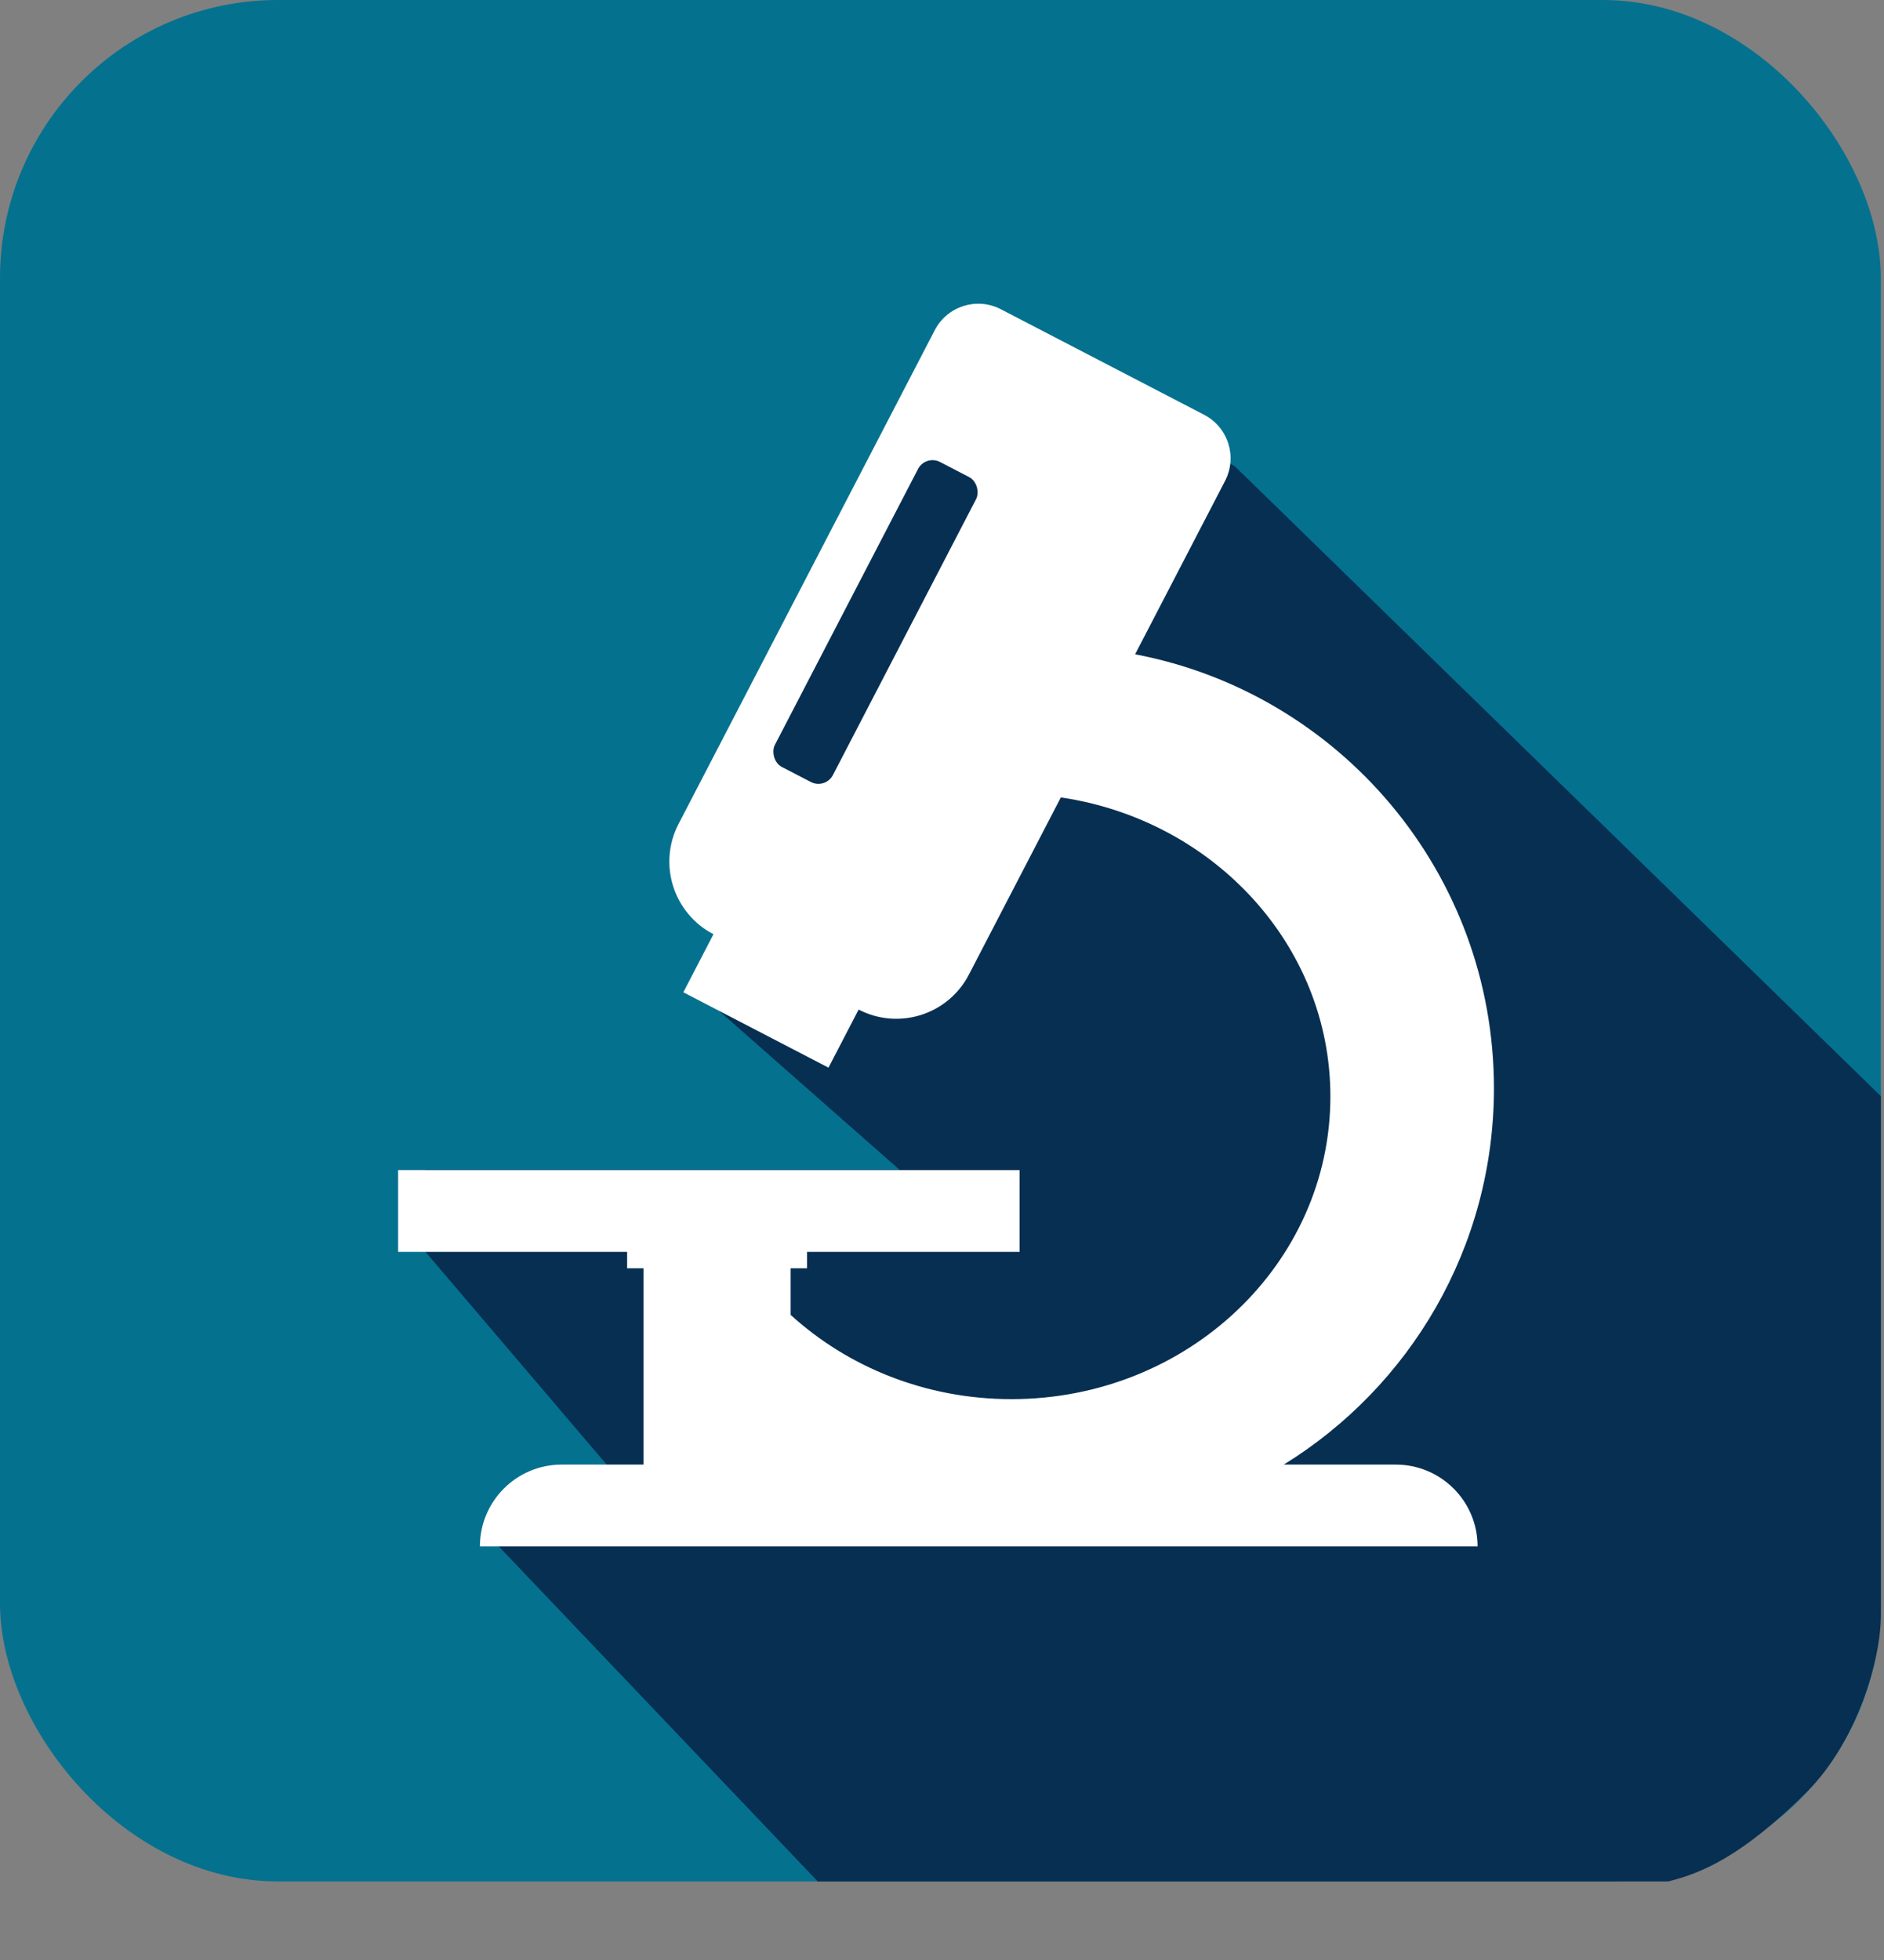
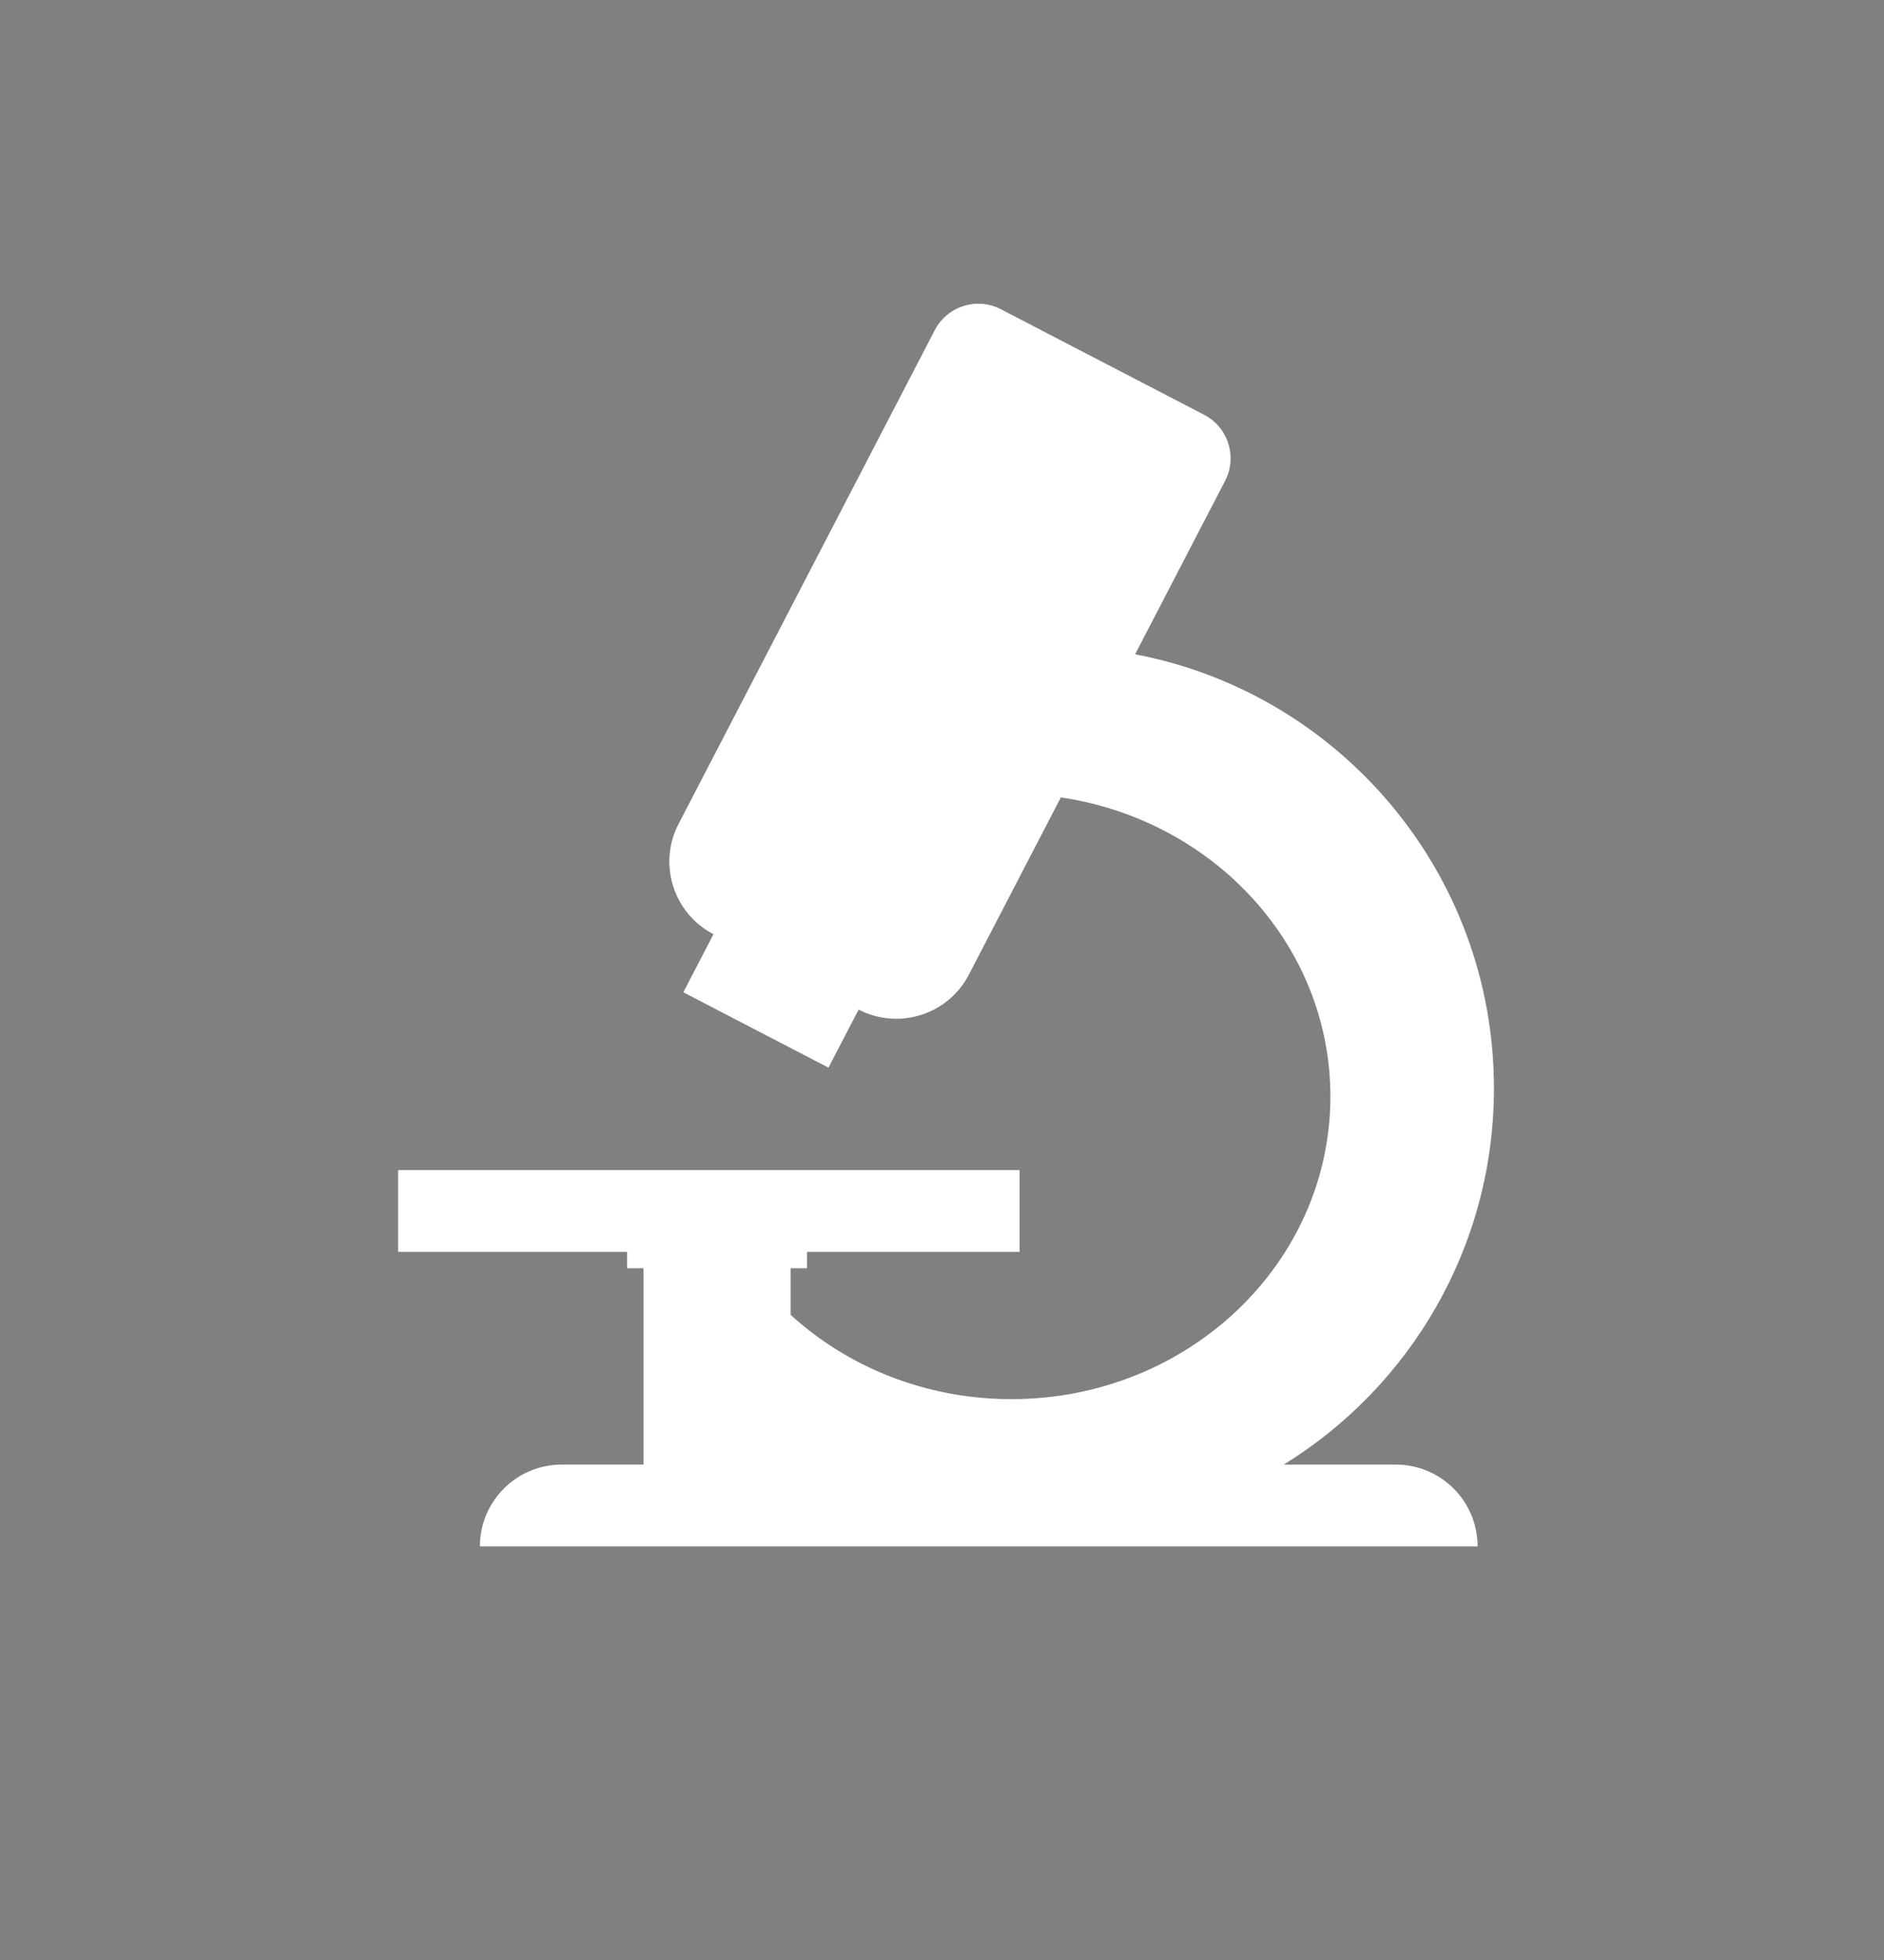
<svg xmlns="http://www.w3.org/2000/svg" width="75" height="78" viewBox="0 0 75 78" fill="none">
  <rect x="0" y="0" width="75" height="78" fill="#808080" stroke="none" />
-   <rect width="74.874" height="74.874" rx="11.068" fill="#04718F" />
-   <path d="M30.601 30.926L40.693 13.673L49.157 18.556L74.874 43.622V64.304C74.874 66.085 73.897 69.34 71.944 71.293C69.34 73.897 67.712 74.549 66.41 74.874H32.554L19.532 61.201L24.416 58.597L16.928 49.807V46.552H35.809L27.671 39.39L28.973 36.786L30.601 30.926Z" fill="#072F52" />
-   <path fill-rule="evenodd" clip-rule="evenodd" d="M31.475 50.472L31.475 52.327C33.756 54.404 36.853 55.68 40.265 55.68C47.277 55.68 52.961 50.288 52.961 43.635C52.961 37.618 48.309 32.63 42.231 31.734L38.57 38.787C37.742 40.383 35.777 41.005 34.181 40.177L32.981 42.488L27.203 39.489L28.402 37.178C26.807 36.349 26.184 34.384 27.013 32.788L37.211 13.141C37.707 12.183 38.886 11.81 39.844 12.307L47.934 16.506C48.892 17.003 49.265 18.182 48.768 19.139L45.187 26.039C53.321 27.581 59.472 34.727 59.472 43.31C59.472 49.641 56.125 55.19 51.105 58.285L55.565 58.285C57.363 58.285 58.821 59.742 58.821 61.54L19.105 61.54C19.105 59.742 20.562 58.285 22.36 58.285L25.616 58.285L25.616 50.472L24.965 50.472L24.965 49.821L15.849 49.821L15.849 46.565L40.59 46.565L40.59 49.821L32.126 49.821L32.126 50.472L31.475 50.472Z" fill="white" />
-   <rect x="32.858" y="31.421" width="2.604" height="13.673" rx="0.651" transform="rotate(-152.569 32.858 31.421)" fill="#072F52" />
+   <path fill-rule="evenodd" clip-rule="evenodd" d="M31.475 50.472L31.475 52.327C33.756 54.404 36.853 55.68 40.265 55.68C47.277 55.68 52.961 50.288 52.961 43.635C52.961 37.618 48.309 32.63 42.231 31.734L38.57 38.787C37.742 40.383 35.777 41.005 34.181 40.177L32.981 42.488L27.203 39.489L28.402 37.178C26.807 36.349 26.184 34.384 27.013 32.788L37.211 13.141C37.707 12.183 38.886 11.81 39.844 12.307L47.934 16.506C48.892 17.003 49.265 18.182 48.768 19.139L45.187 26.039C53.321 27.581 59.472 34.727 59.472 43.31C59.472 49.641 56.125 55.19 51.105 58.285L55.565 58.285C57.363 58.285 58.821 59.742 58.821 61.54L19.105 61.54C19.105 59.742 20.562 58.285 22.36 58.285L25.616 58.285L25.616 50.472L24.965 50.472L24.965 49.821L15.849 49.821L15.849 46.565L40.59 46.565L40.59 49.821L32.126 49.821L32.126 50.472Z" fill="white" />
</svg>